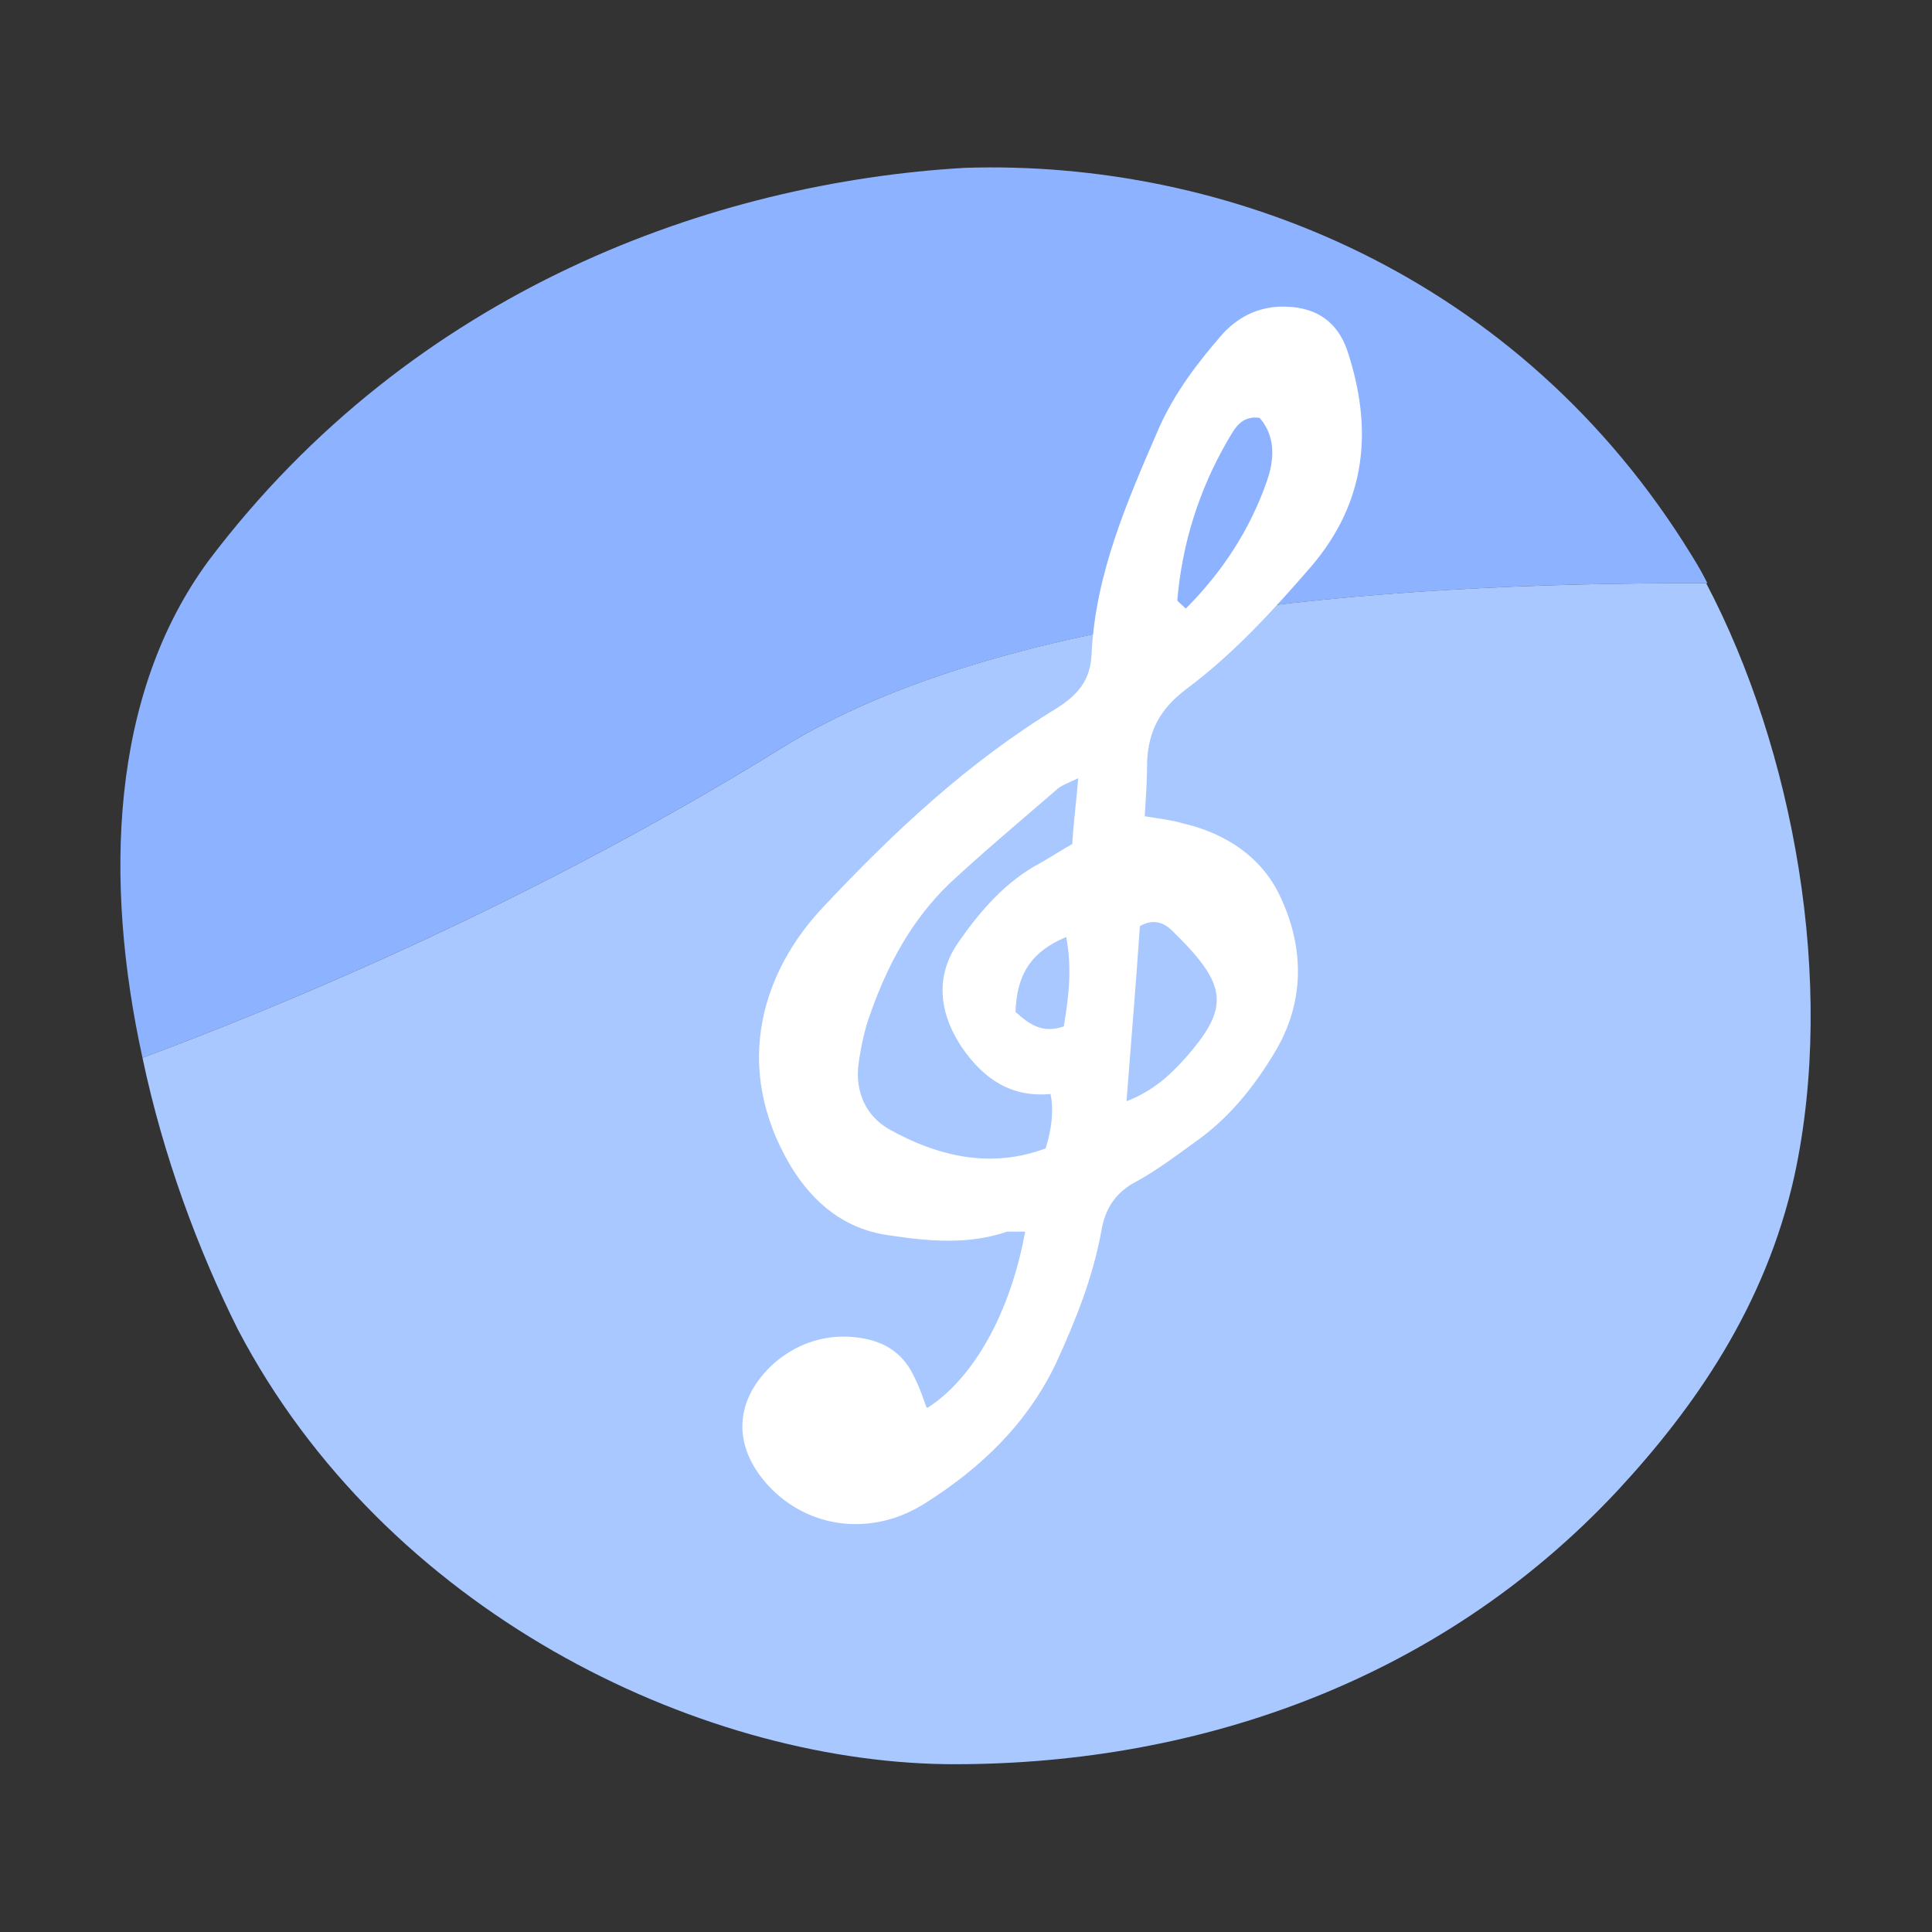
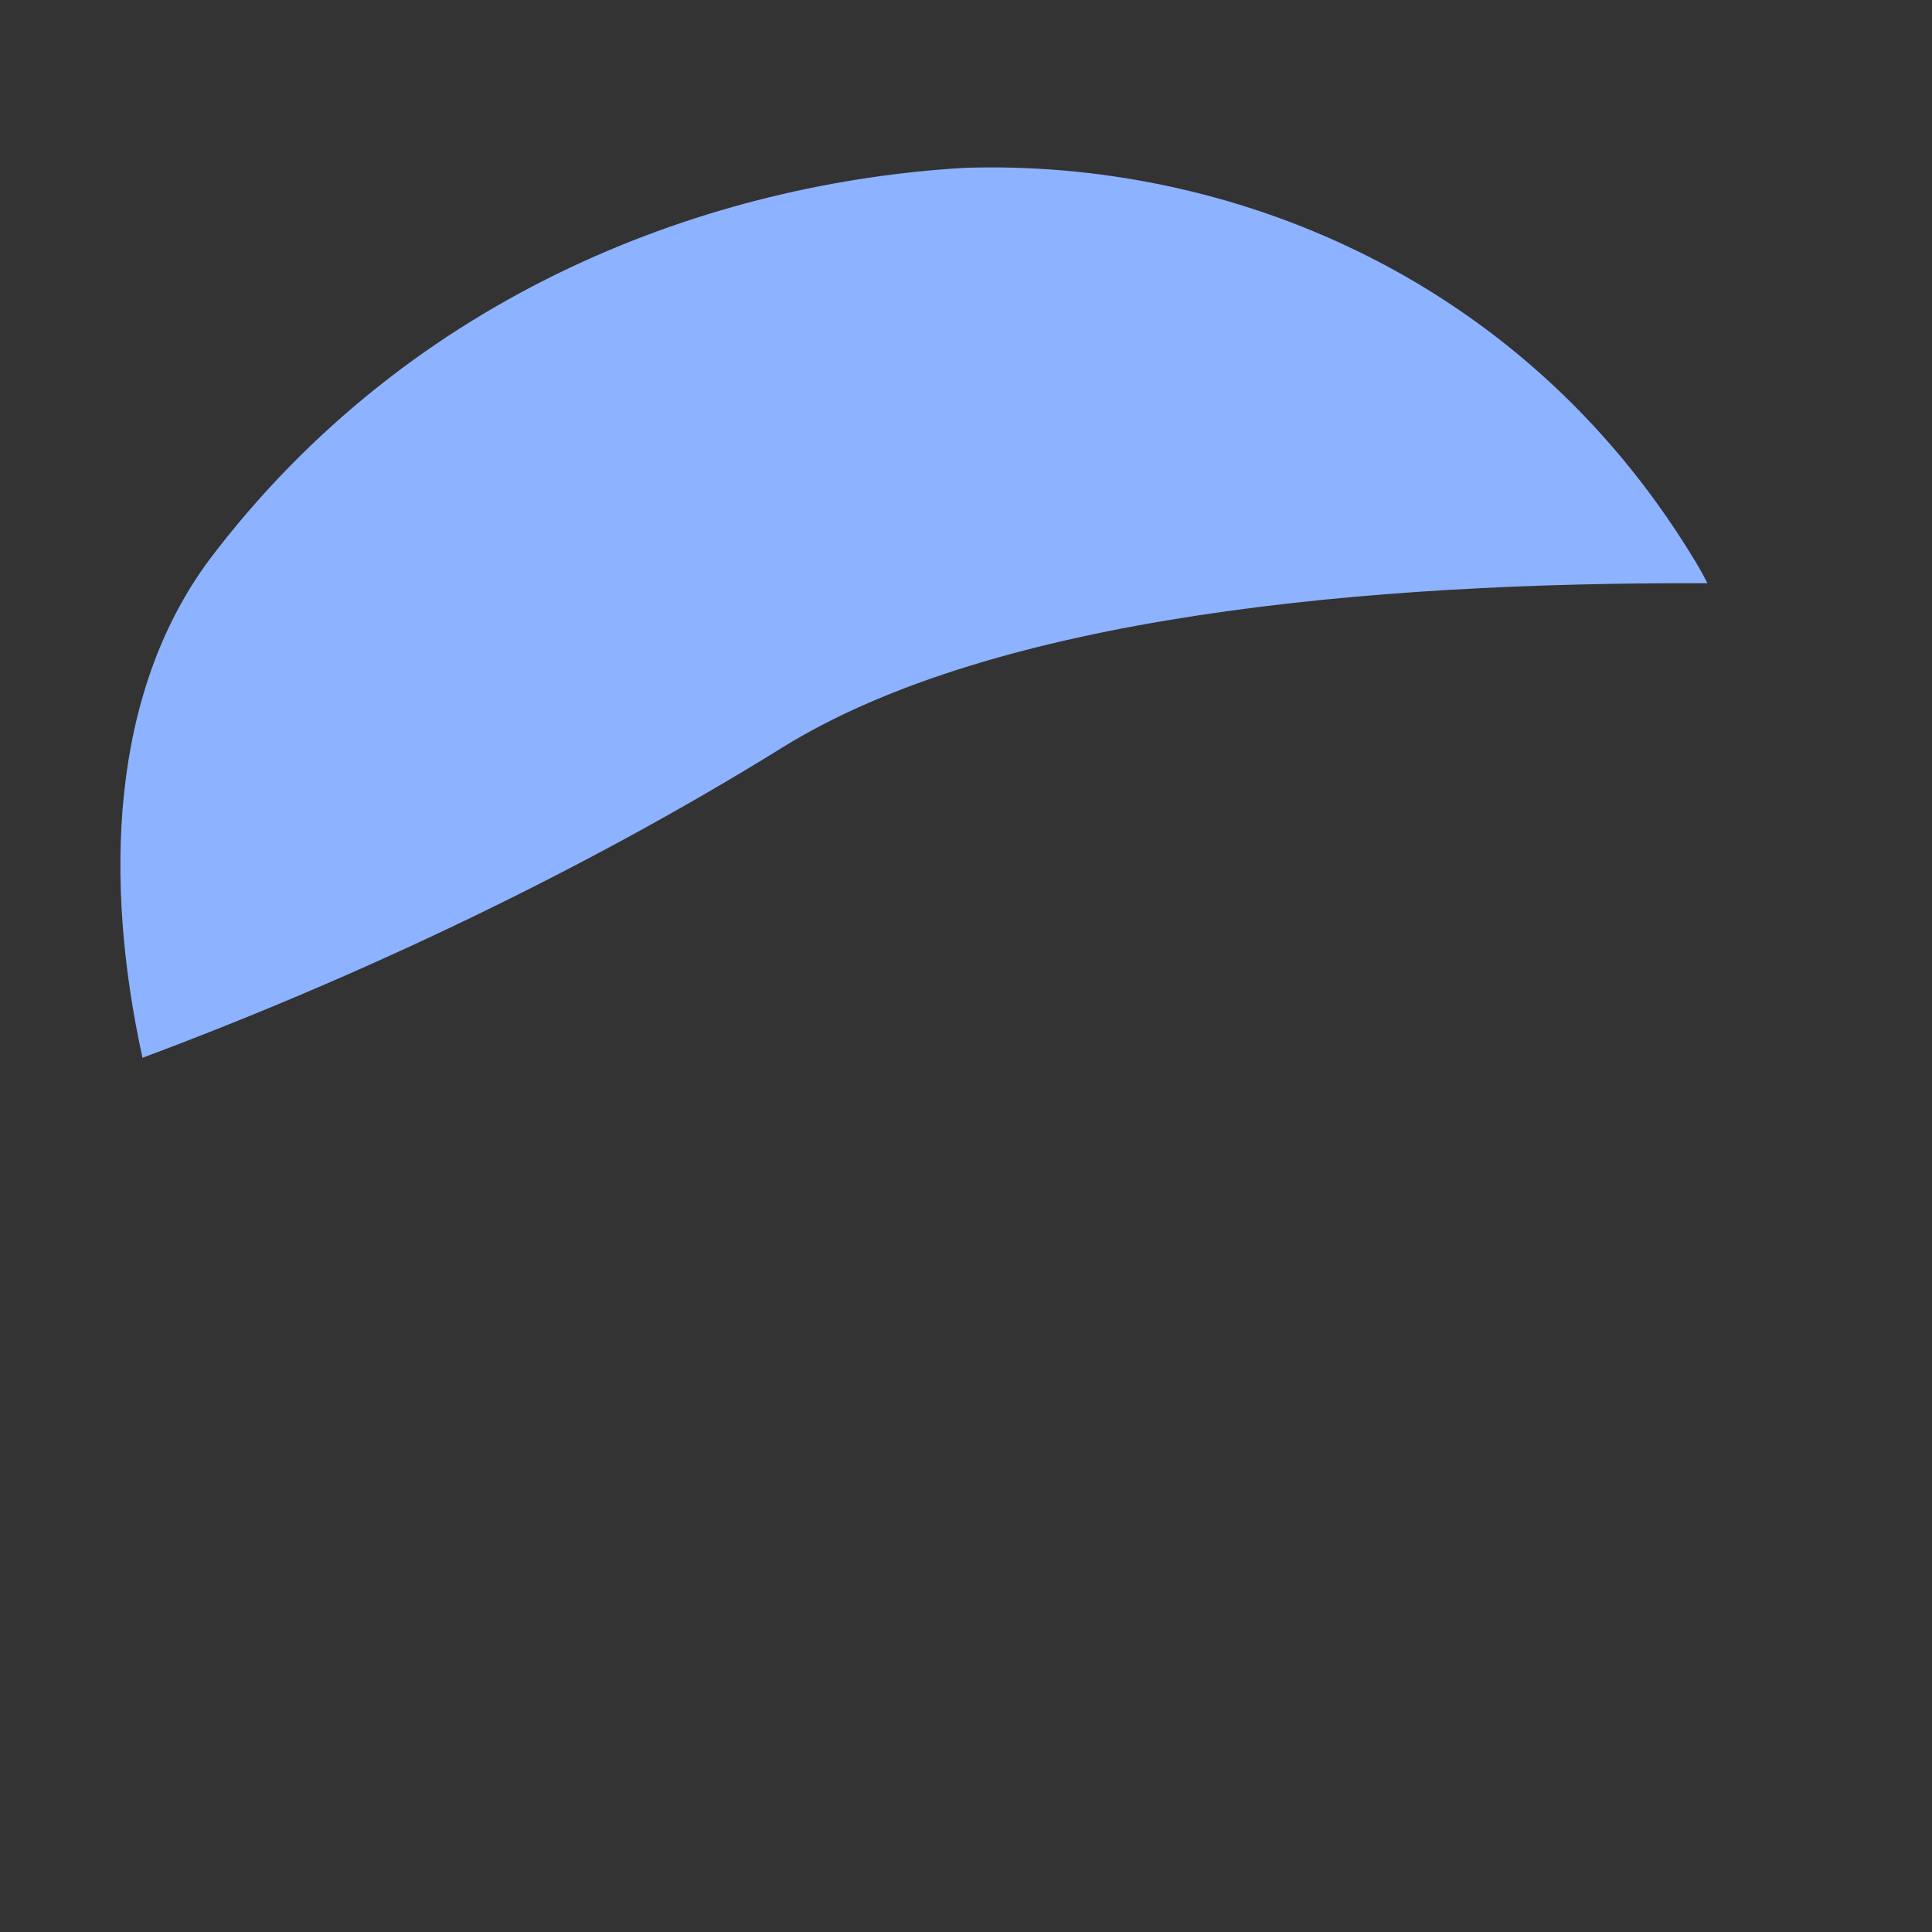
<svg xmlns="http://www.w3.org/2000/svg" id="_レイヤー_1" viewBox="0 0 16 16">
  <rect x="0" y="0" width="16" height="16" fill="#333333" stroke="none" />
-   <path d="M14.14,4.83c-.04-.08-.08-.15-.13-.23-1.43-2.33-3.86-3.28-6.02-3.21-2.07.12-4.56,1-6.26,3.25-.82,1.11-.87,2.66-.55,4.12,1.77-.66,3.64-1.54,5.3-2.57,1.76-1.09,4.85-1.37,7.65-1.36Z" style="fill:#8db2ff;" />
-   <path d="M7.82,14.61h0c2.03.02,4.08-.66,5.58-2.27.63-.68,1.22-1.52,1.46-2.6.35-1.61-.01-3.54-.73-4.91-2.81-.01-5.89.27-7.65,1.36-1.66,1.03-3.53,1.91-5.3,2.57.17.81.46,1.59.79,2.25,1.22,2.33,3.79,3.57,5.86,3.6Z" style="fill:#a9c8ff;" />
-   <path d="M7.68,11.66c.39-.25.69-.8.81-1.46-.05,0-.1,0-.15,0-.32.11-.65.08-.98.03-.36-.05-.62-.26-.81-.57-.5-.84-.22-1.63.26-2.14.59-.63,1.21-1.21,1.95-1.66.17-.11.27-.23.28-.44.03-.67.3-1.28.56-1.88.13-.29.32-.54.53-.78.14-.15.32-.23.53-.22.25.01.42.13.5.37.21.64.16,1.24-.3,1.78-.32.37-.65.73-1.04,1.02-.21.16-.31.34-.32.6,0,.14-.01.29-.02.45.12.02.22.03.32.06.35.08.65.28.8.6.2.42.21.87-.04,1.29-.18.3-.39.56-.68.76-.15.11-.3.22-.46.31-.18.09-.27.23-.3.42-.07.38-.21.73-.37,1.08-.24.51-.63.88-1.09,1.17-.44.28-.97.21-1.3-.15-.3-.33-.28-.71.05-1.01.22-.19.49-.26.77-.2.18.04.31.14.39.31.04.08.07.16.1.25ZM8.94,6.44c-.11.05-.16.07-.19.1-.3.26-.6.51-.89.78-.31.3-.51.67-.65,1.07-.05.13-.08.28-.1.42-.03.23.06.43.25.54.41.23.85.33,1.3.16q.08-.26.04-.45c-.32.03-.55-.12-.73-.38-.17-.25-.25-.57-.03-.88.18-.26.39-.5.67-.65.09-.05.18-.11.27-.16.01-.17.03-.32.05-.55ZM9.33,9.12c.23-.09.36-.22.48-.35.38-.43.36-.61-.1-1.06-.06-.06-.15-.11-.27-.04-.03.45-.07.92-.11,1.44ZM10.43,3.46c-.16-.02-.21.1-.27.2-.23.4-.37.84-.41,1.31,0,.01.03.03.07.07.3-.3.53-.65.67-1.05.06-.17.08-.36-.05-.52ZM8.41,8.38c.12.11.23.18.4.12.04-.24.07-.48.02-.74-.29.12-.41.31-.42.62Z" style="fill:#fff;" />
+   <path d="M14.14,4.83c-.04-.08-.08-.15-.13-.23-1.43-2.33-3.86-3.28-6.02-3.21-2.07.12-4.56,1-6.26,3.25-.82,1.11-.87,2.66-.55,4.12,1.77-.66,3.64-1.54,5.3-2.57,1.76-1.09,4.85-1.37,7.65-1.36" style="fill:#8db2ff;" />
</svg>